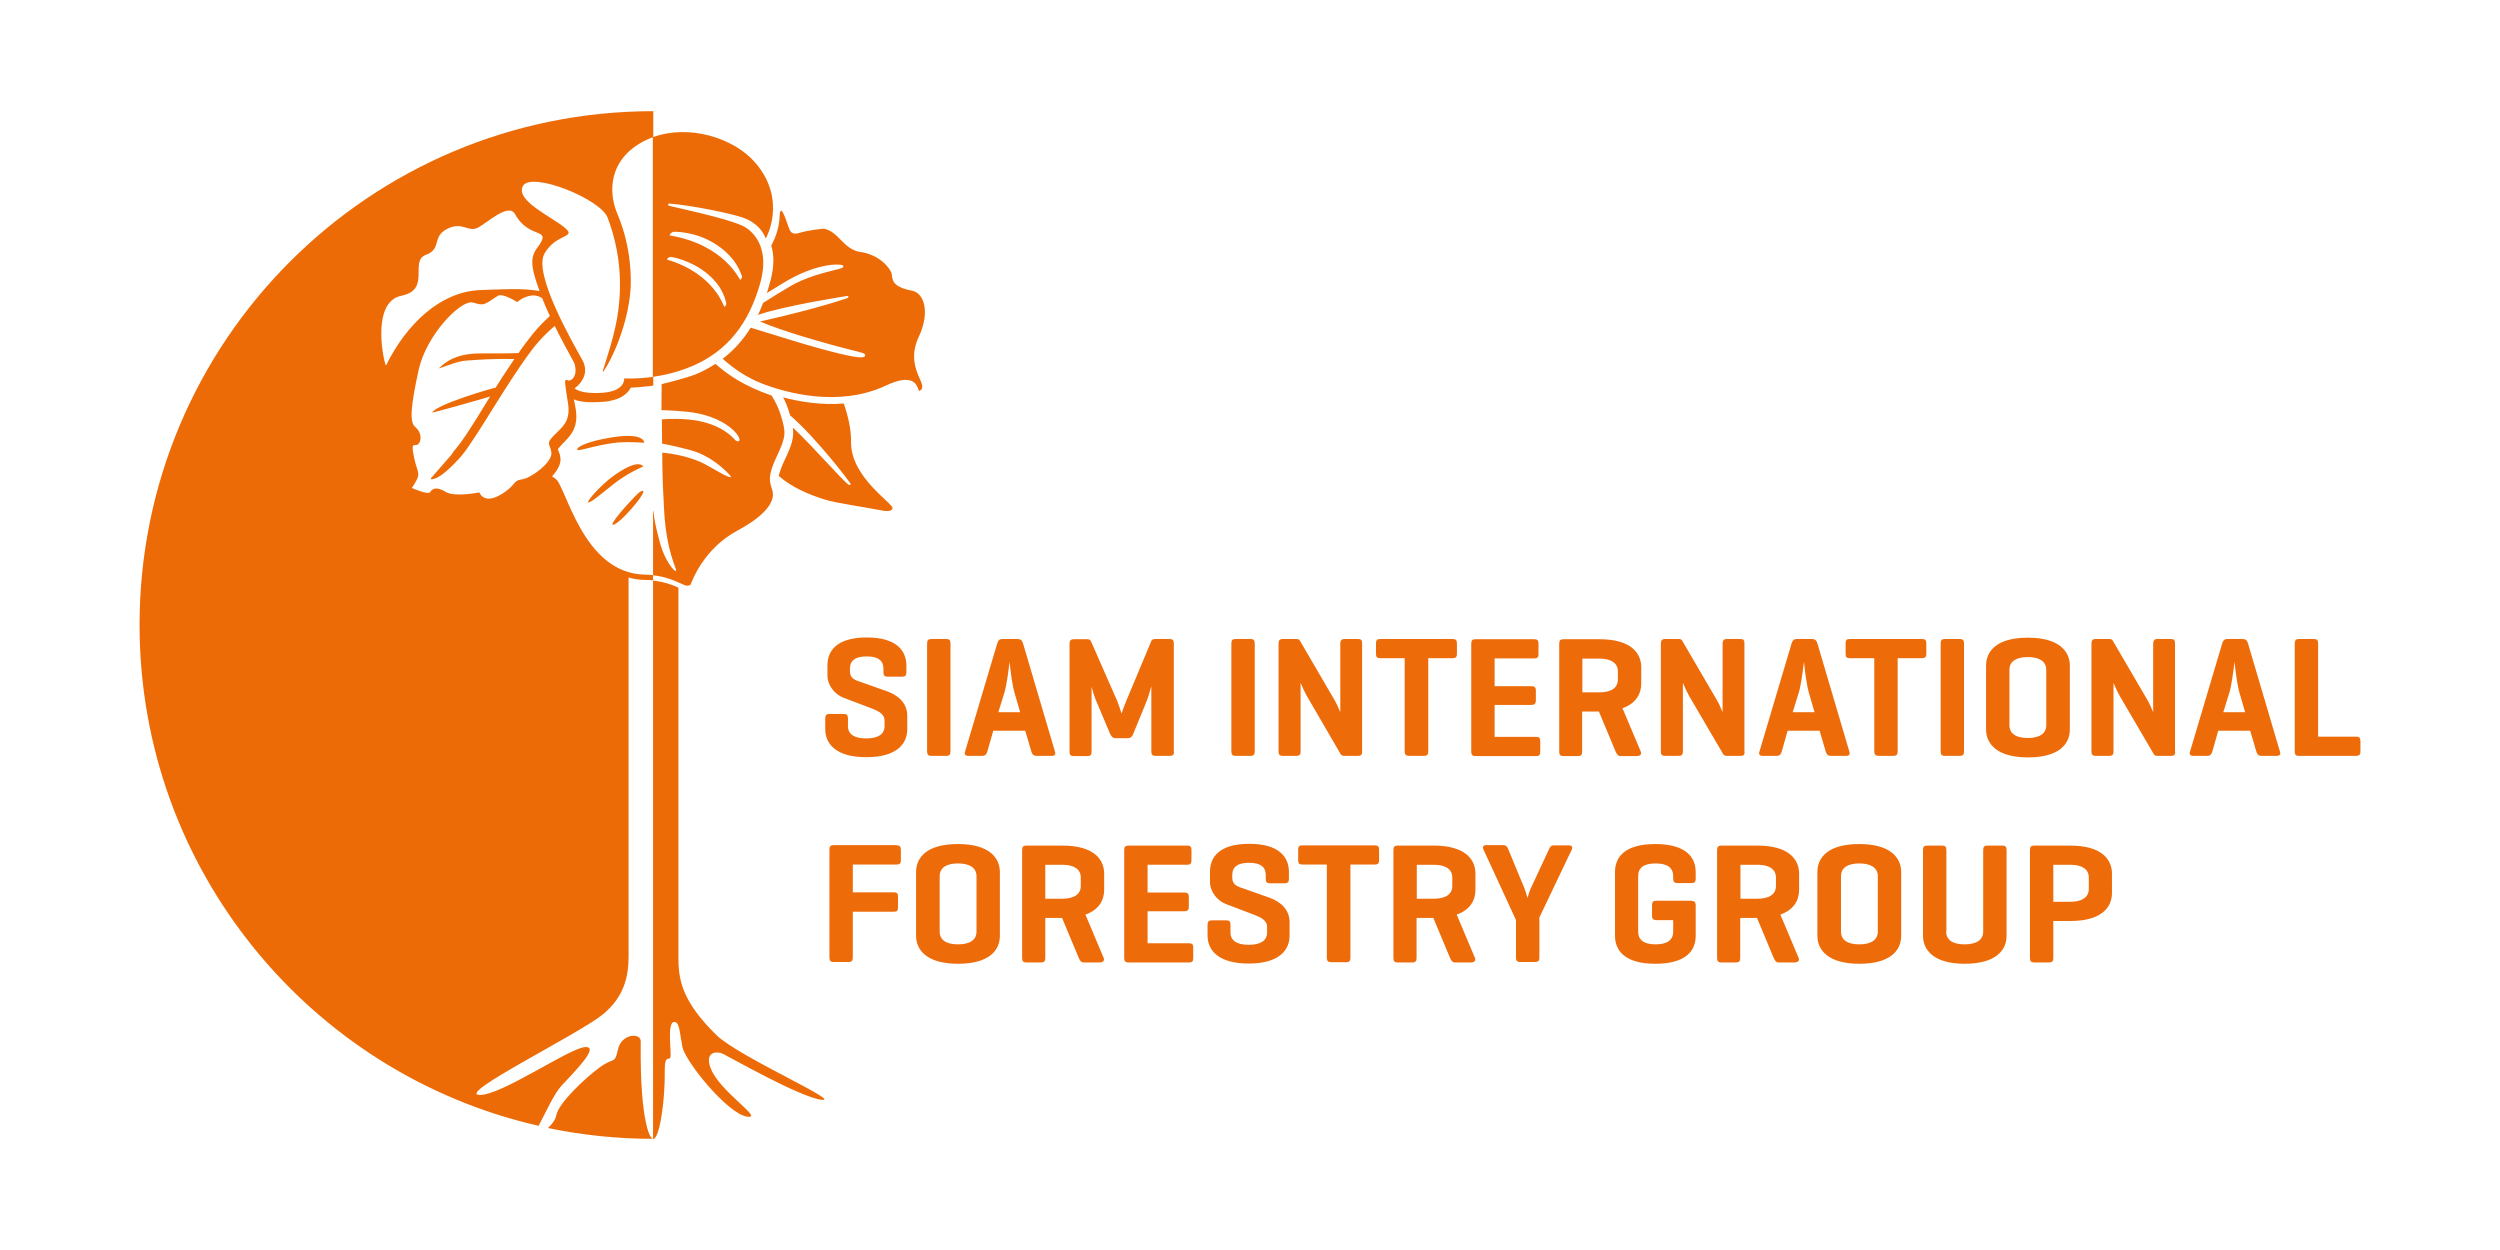
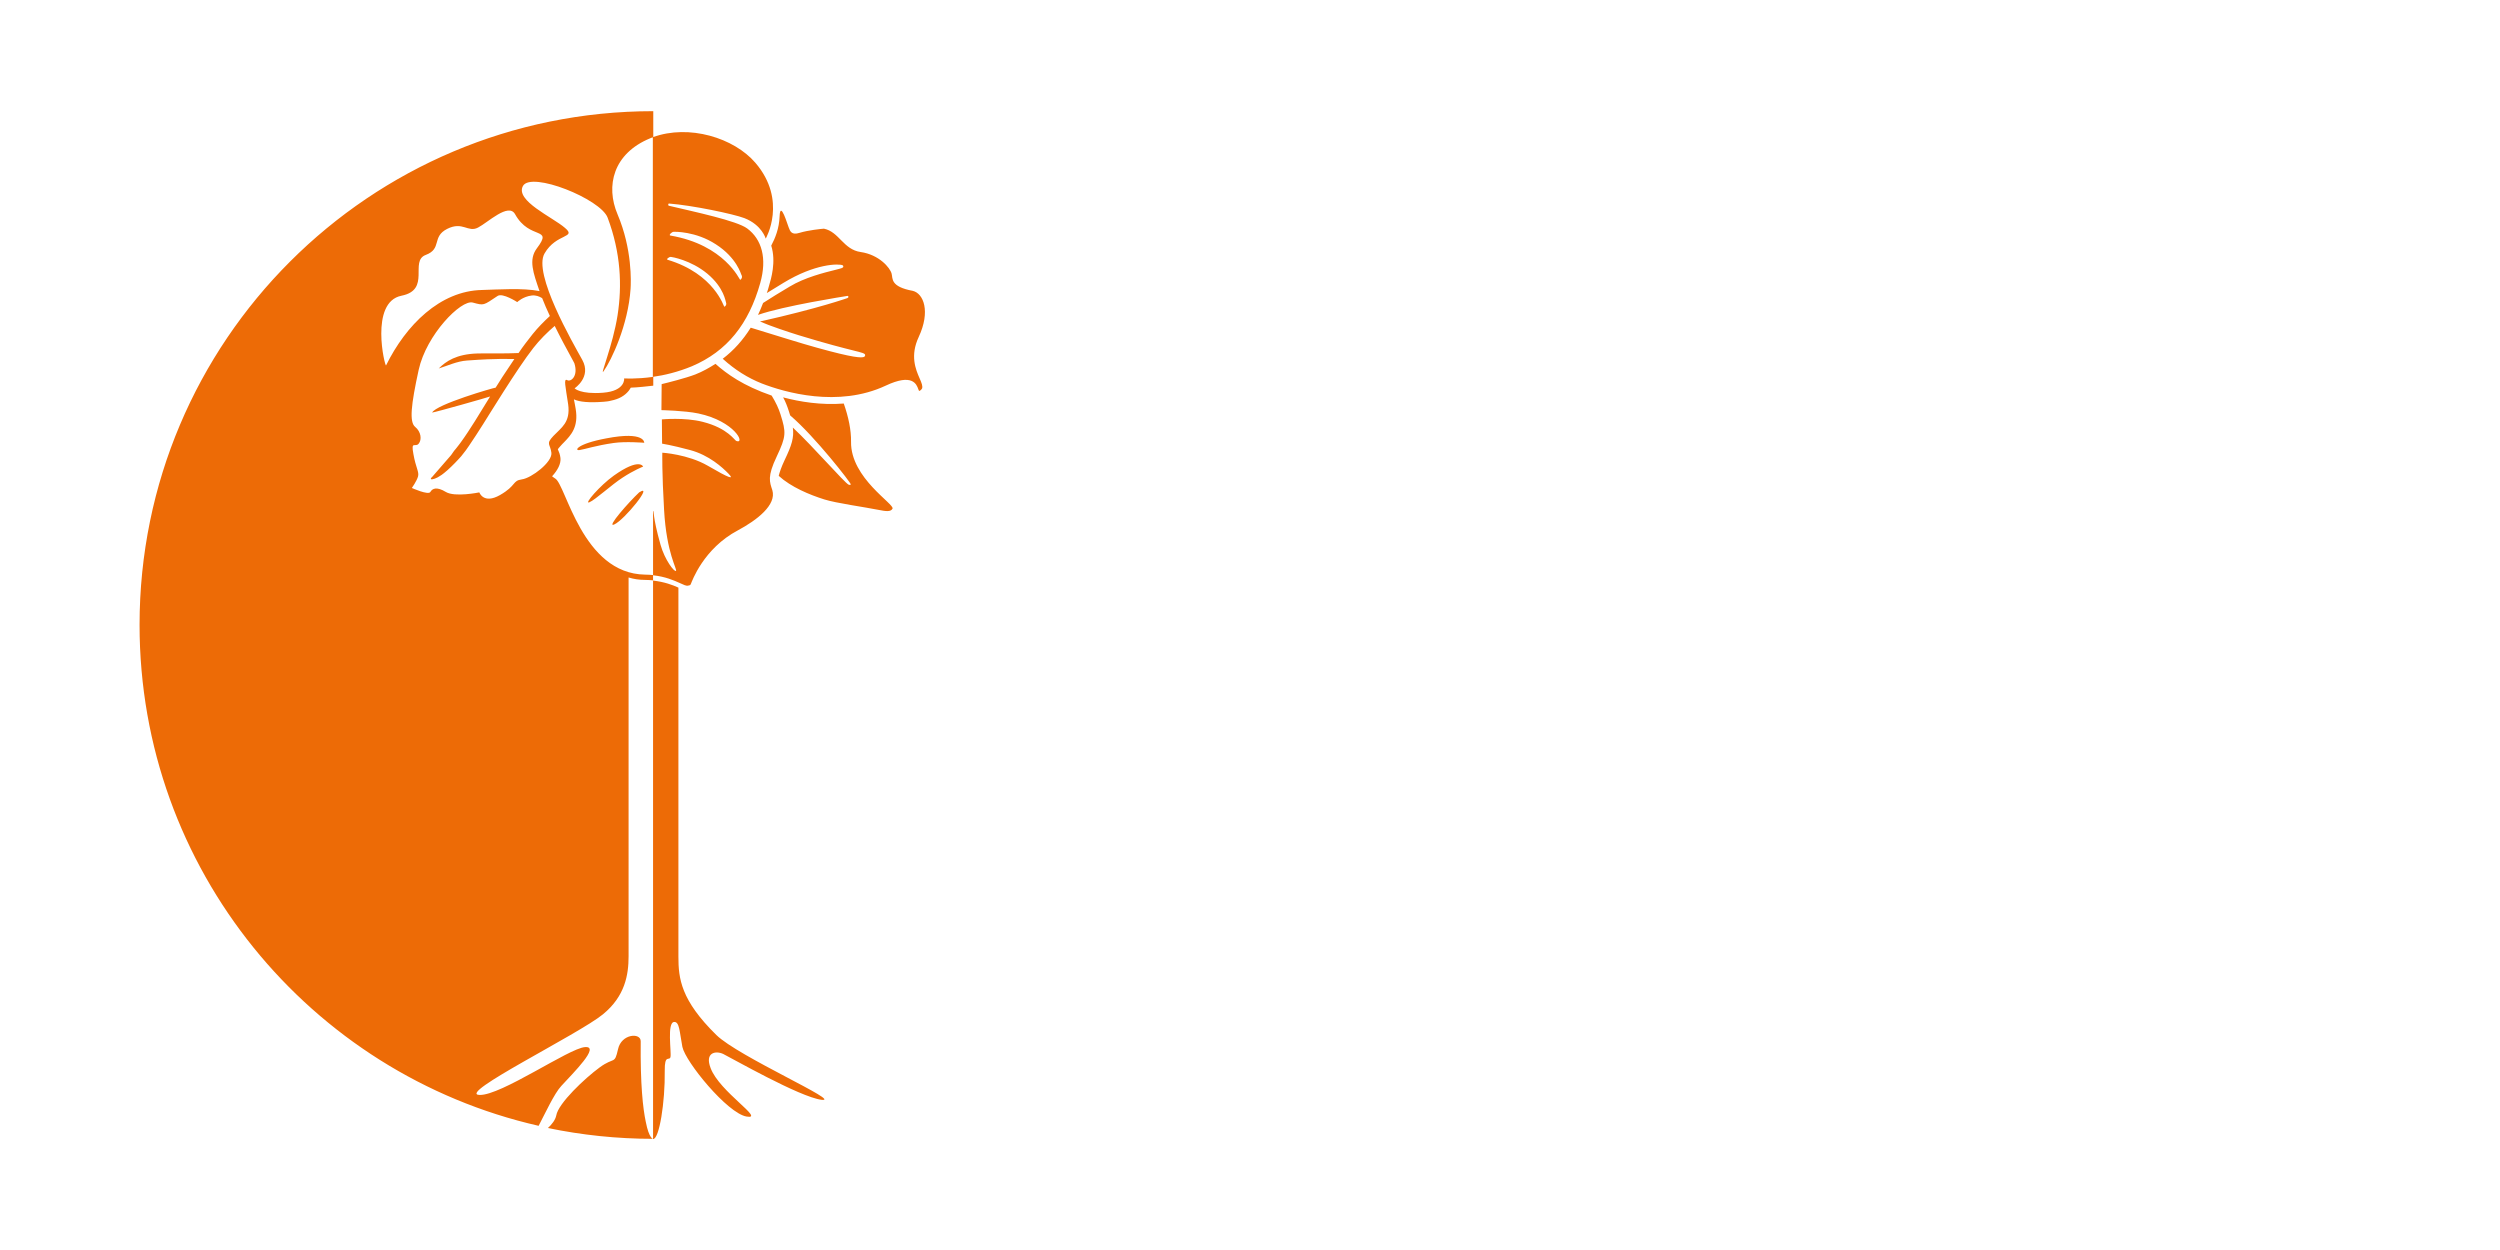
<svg xmlns="http://www.w3.org/2000/svg" version="1.1" id="Ebene_1" x="0" y="0" viewBox="0 0 1133.9 566.9" xml:space="preserve" width="300" height="150">
  <style>.st0{fill:#ed6b09}.st1{fill:#ed6b06}</style>
-   <path class="st0" d="M400.7 303.3c0-3.8-2.5-5.6-7.6-5.6s-7.6 1.8-7.6 5.6v1.2c0 2.7 1.9 3.7 3.2 4.2l13.6 4.8c5.3 1.9 9.2 5.5 9.2 11.2v6c0 6.6-4.7 12.7-18.6 12.7-13.9 0-18.6-6.2-18.6-12.7v-4.9c0-1.4.5-2 1.9-2h6.6c1.3 0 1.8.6 1.8 2v3.5c0 3.8 3 5.6 8.3 5.6 5.2 0 8.3-1.8 8.3-5.6v-2.5c0-3.4-3.7-4.7-6.6-5.8l-12.1-4.6c-3.7-1.4-7.2-5.4-7.2-10.1v-4.5c0-6.6 4.1-12.7 17.9-12.7 13.6 0 17.9 6.2 17.9 12.7v3.2c0 1.3-.5 1.9-1.9 1.9h-6.6c-1.4 0-1.9-.6-1.9-1.9v-1.7zM431.1 340.8c0 1.4-.5 2-1.9 2h-6.8c-1.4 0-1.9-.6-1.9-2v-49c0-1.4.5-2 1.9-2h6.8c1.4 0 1.9.6 1.9 2v49zM461.5 289.8c1.4 0 2.1.6 2.5 2l14.5 49.1c.4 1.2-.1 1.9-1.4 1.9h-7c-1.4 0-1.9-.7-2.3-1.9l-2.8-9.5h-14.5l-2.7 9.5c-.4 1.2-.9 1.9-2.3 1.9h-6.4c-1.3 0-1.8-.7-1.4-1.9l14.6-49.1c.4-1.3 1-2 2.4-2h6.8zm-1.3 24.6c-1.1-3.7-1.9-10.3-2.3-14.3-.5 4-1.3 10.7-2.4 14.2l-2.7 8.7h9.9l-2.5-8.6zM532.5 340.9c0 1.3-.5 1.9-1.9 1.9h-6.5c-1.4 0-1.9-.6-1.9-1.9v-29.7c-.8 2.8-1.6 5.7-2.3 7.2l-5.9 14.4c-.5 1.3-1.2 2-2.5 2H506c-1.3 0-1.9-.8-2.5-2l-6.6-15.6c-.5-1.2-1.2-3.4-1.8-5.8V341c0 1.3-.5 1.9-1.9 1.9H487c-1.4 0-1.9-.6-1.9-1.9v-49.1c0-1.3.5-2 1.9-2h6.2c1 0 1.4.4 1.7 1.1l11.9 27.1c.6 1.5 1.2 3.5 1.9 5.5.6-1.9 1.4-4 2-5.4l11.5-27.5c.2-.6.9-.9 1.8-.9h6.5c1.4 0 1.9.6 1.9 2v49.1zM569.1 340.8c0 1.4-.5 2-1.9 2h-6.8c-1.4 0-1.9-.6-1.9-2v-49c0-1.4.5-2 1.9-2h6.8c1.4 0 1.9.6 1.9 2v49zM617.8 340.9c0 1.3-.4 1.9-1.8 1.9h-6.2c-1 0-1.4-.2-1.8-.9l-15-25.8c-1.1-1.9-2.3-4.4-3.1-6.4v31.2c0 1.3-.5 1.9-1.9 1.9h-6.2c-1.4 0-1.9-.6-1.9-1.9v-49.1c0-1.3.5-2 1.9-2h6.2c.9 0 1.3.3 1.6.8l15.7 26.9c.8 1.3 2 4 2.6 5.5v-31.2c0-1.3.6-2 1.9-2h6.2c1.4 0 1.8.6 1.8 2v49.1zM658.9 289.8c1.3 0 1.9.5 1.9 1.9v4.9c0 1.4-.6 1.9-1.9 1.9h-11.1v42.3c0 1.4-.5 2-1.9 2H639c-1.3 0-1.9-.6-1.9-2v-42.3H626c-1.4 0-1.9-.5-1.9-1.9v-4.9c0-1.4.5-1.9 1.9-1.9h32.9zM669.2 342.9c-1.4 0-1.9-.6-1.9-2v-49c0-1.4.5-2 1.9-2h26.7c1.3 0 1.9.5 1.9 1.9v4.9c0 1.4-.6 1.9-1.9 1.9h-18v12.6h16.7c1.4 0 2 .5 2 1.9v4.7c0 1.3-.6 1.9-2 1.9h-16.7v14.5h18.8c1.4 0 1.9.5 1.9 1.9v4.9c0 1.4-.5 1.9-1.9 1.9h-27.5zM709.1 342.9c-1.4 0-1.9-.6-1.9-2v-49c0-1.4.5-2 1.9-2h16.4c14.1 0 18.9 6.2 18.9 12.7v7.4c0 4.6-2.3 9-8.5 11.2l8.3 19.7c.5 1.2-.4 2-1.8 2H735c-1.2 0-1.6-.8-2.2-2l-7.6-18.2h-7.6v18.2c0 1.4-.5 2-1.9 2h-6.6zm8.6-44.3V314h7.7c5.2 0 8.4-1.9 8.4-5.8v-3.7c0-3.9-3.2-5.8-8.4-5.8h-7.7zM791.3 340.9c0 1.3-.4 1.9-1.8 1.9h-6.2c-1 0-1.4-.2-1.8-.9l-15.1-25.8c-1.1-1.9-2.3-4.4-3.1-6.4v31.2c0 1.3-.5 1.9-1.9 1.9h-6.2c-1.4 0-1.9-.6-1.9-1.9v-49.1c0-1.3.5-2 1.9-2h6.2c.9 0 1.3.3 1.6.8l15.7 26.9c.8 1.3 2 4 2.6 5.5v-31.2c0-1.3.6-2 1.9-2h6.2c1.4 0 1.8.6 1.8 2v49.1zM821.8 289.8c1.4 0 2.1.6 2.5 2l14.5 49.1c.4 1.2-.1 1.9-1.4 1.9h-7c-1.4 0-1.9-.7-2.3-1.9l-2.8-9.5h-14.5l-2.7 9.5c-.4 1.2-.9 1.9-2.3 1.9h-6.4c-1.3 0-1.8-.7-1.4-1.9l14.6-49.1c.4-1.3 1-2 2.4-2h6.8zm-1.3 24.6c-1.1-3.7-1.9-10.3-2.3-14.3-.5 4-1.3 10.7-2.4 14.2l-2.7 8.7h9.9l-2.5-8.6zM871.8 289.8c1.3 0 1.9.5 1.9 1.9v4.9c0 1.4-.6 1.9-1.9 1.9h-11.1v42.3c0 1.4-.5 2-1.9 2H852c-1.3 0-1.9-.6-1.9-2v-42.3H839c-1.4 0-1.9-.5-1.9-1.9v-4.9c0-1.4.5-1.9 1.9-1.9h32.8zM890.8 340.8c0 1.4-.5 2-1.9 2h-6.8c-1.4 0-1.9-.6-1.9-2v-49c0-1.4.5-2 1.9-2h6.8c1.4 0 1.9.6 1.9 2v49zM900.8 301.9c0-6.6 4.8-12.7 19-12.7 14.1 0 19 6.2 19 12.7v28.9c0 6.6-4.8 12.7-19 12.7-14.1 0-19-6.2-19-12.7v-28.9zm27.3 1.9c0-3.9-3.2-5.8-8.4-5.8s-8.3 1.9-8.3 5.8v25.1c0 3.9 3.1 5.8 8.3 5.8 5.2 0 8.4-1.9 8.4-5.8v-25.1zM986.6 340.9c0 1.3-.4 1.9-1.8 1.9h-6.2c-1 0-1.4-.2-1.8-.9l-15.1-25.8c-1.1-1.9-2.3-4.4-3.1-6.4v31.2c0 1.3-.5 1.9-1.9 1.9h-6.2c-1.4 0-1.9-.6-1.9-1.9v-49.1c0-1.3.5-2 1.9-2h6.2c.9 0 1.3.3 1.6.8l15.7 26.9c.8 1.3 2 4 2.6 5.5v-31.2c0-1.3.6-2 1.9-2h6.2c1.4 0 1.8.6 1.8 2v49.1zM1017.1 289.8c1.4 0 2.1.6 2.5 2l14.5 49.1c.4 1.2-.1 1.9-1.4 1.9h-7c-1.4 0-1.9-.7-2.3-1.9l-2.8-9.5h-14.5l-2.7 9.5c-.4 1.2-.9 1.9-2.3 1.9h-6.4c-1.3 0-1.8-.7-1.4-1.9l14.6-49.1c.4-1.3 1-2 2.4-2h6.8zm-1.3 24.6c-1.1-3.7-1.9-10.3-2.3-14.3-.5 4-1.3 10.7-2.4 14.2l-2.7 8.7h9.9l-2.5-8.6zM1051.3 334.1h17.4c1.3 0 1.9.5 1.9 1.9v4.9c0 1.4-.6 1.9-1.9 1.9h-26.3c-1.2 0-1.6-.7-1.6-2v-49c0-1.4.5-2 1.9-2h6.8c1.4 0 1.9.6 1.9 2v42.3zM406.7 383.4c1.3 0 1.9.5 1.9 1.9v4.9c0 1.4-.6 1.9-1.9 1.9h-19.9v12.6h18.6c1.4 0 1.9.5 1.9 1.9v5c0 1.4-.5 1.9-1.9 1.9h-18.6v20.8c0 1.4-.5 2-1.9 2h-6.8c-1.4 0-1.9-.6-1.9-2v-49c0-1.4.5-2 1.9-2h28.6zM415.5 395.5c0-6.6 4.8-12.7 19-12.7 14.1 0 19 6.2 19 12.7v28.9c0 6.6-4.8 12.7-19 12.7-14.1 0-19-6.2-19-12.7v-28.9zm27.4 1.9c0-3.9-3.2-5.8-8.4-5.8s-8.3 1.9-8.3 5.8v25.1c0 3.9 3.1 5.8 8.3 5.8 5.2 0 8.4-1.9 8.4-5.8v-25.1zM465.5 436.5c-1.4 0-1.9-.6-1.9-2v-49c0-1.4.5-2 1.9-2h16.4c14.1 0 18.9 6.2 18.9 12.7v7.4c0 4.6-2.3 9-8.5 11.2l8.3 19.7c.5 1.2-.4 2-1.8 2h-7.3c-1.2 0-1.6-.8-2.2-2l-7.6-18.2h-7.6v18.2c0 1.4-.5 2-1.9 2h-6.7zm8.6-44.3v15.4h7.7c5.2 0 8.4-1.9 8.4-5.8V398c0-3.9-3.2-5.8-8.4-5.8h-7.7zM511.8 436.5c-1.4 0-1.9-.6-1.9-2v-49c0-1.4.5-2 1.9-2h26.7c1.3 0 1.9.5 1.9 1.9v4.9c0 1.4-.6 1.9-1.9 1.9h-18v12.6h16.7c1.4 0 2 .5 2 1.9v4.7c0 1.3-.6 1.9-2 1.9h-16.7v14.5h18.8c1.4 0 1.9.5 1.9 1.9v4.9c0 1.4-.5 1.9-1.9 1.9h-27.5zM574.1 396.9c0-3.8-2.5-5.6-7.6-5.6s-7.6 1.8-7.6 5.6v1.2c0 2.7 1.9 3.7 3.2 4.2l13.6 4.8c5.3 1.9 9.2 5.5 9.2 11.2v6c0 6.6-4.7 12.7-18.6 12.7-13.9 0-18.6-6.2-18.6-12.7v-4.9c0-1.4.5-2 2-2h6.6c1.3 0 1.8.6 1.8 2v3.5c0 3.8 3 5.6 8.3 5.6 5.2 0 8.3-1.8 8.3-5.6v-2.5c0-3.4-3.7-4.7-6.6-5.8L556 410c-3.7-1.4-7.2-5.4-7.2-10.1v-4.5c0-6.6 4.1-12.7 17.9-12.7 13.6 0 17.9 6.2 17.9 12.7v3.2c0 1.3-.5 2-1.9 2H576c-1.4 0-1.9-.6-1.9-2v-1.7zM623.6 383.4c1.3 0 1.9.5 1.9 1.9v4.9c0 1.4-.6 1.9-1.9 1.9h-11.1v42.3c0 1.4-.5 2-1.9 2h-6.9c-1.3 0-1.9-.6-1.9-2v-42.3h-11.1c-1.4 0-1.9-.5-1.9-1.9v-4.9c0-1.4.5-1.9 1.9-1.9h32.9zM633.9 436.5c-1.4 0-1.9-.6-1.9-2v-49c0-1.4.5-2 1.9-2h16.4c14.1 0 18.9 6.2 18.9 12.7v7.4c0 4.6-2.3 9-8.5 11.2l8.3 19.7c.5 1.2-.4 2-1.8 2h-7.3c-1.2 0-1.6-.8-2.2-2l-7.6-18.2h-7.6v18.2c0 1.4-.5 2-1.9 2h-6.7zm8.7-44.3v15.4h7.7c5.2 0 8.4-1.9 8.4-5.8V398c0-3.9-3.2-5.8-8.4-5.8h-7.7zM691.5 403.1c.3.8.9 2.5 1.3 4.1.5-1.6 1.1-3.4 1.4-4.1l8.3-17.8c.5-1.1.9-1.9 2.3-1.9h6.7c1.3 0 2 .7 1.4 1.9l-14.7 30.8v18.3c0 1.3-.5 1.9-1.9 1.9h-6.8c-1.4 0-1.9-.6-1.9-1.9v-17.1l-14.8-32.1c-.5-1.2 0-1.9 1.3-1.9h7.7c1.3 0 1.9.8 2.3 1.9l7.4 17.9zM767.2 408.6c1.3 0 1.9.5 1.9 1.9v13.9c0 6.6-4.2 12.7-18.3 12.7-14.1 0-18.3-6.2-18.3-12.7v-28.9c0-6.6 4.2-12.7 18.3-12.7 14.1 0 18.3 6.2 18.3 12.7v3.1c0 1.3-.5 1.9-1.8 1.9h-6.5c-1.4 0-1.9-.6-1.9-1.9v-1.2c0-3.9-2.7-5.8-8-5.8s-7.9 1.9-7.9 5.8v25.1c0 3.9 2.7 5.8 7.9 5.8s8-1.9 8-5.8v-5.2h-7.6c-1.4 0-2-.5-2-1.9v-5c0-1.4.6-1.9 2-1.9h15.9zM780.7 436.5c-1.4 0-1.9-.6-1.9-2v-49c0-1.4.5-2 1.9-2h16.4c14.1 0 18.9 6.2 18.9 12.7v7.4c0 4.6-2.3 9-8.5 11.2l8.3 19.7c.5 1.2-.4 2-1.8 2h-7.3c-1.2 0-1.6-.8-2.2-2l-7.6-18.2h-7.6v18.2c0 1.4-.5 2-1.9 2h-6.7zm8.7-44.3v15.4h7.7c5.2 0 8.4-1.9 8.4-5.8V398c0-3.9-3.2-5.8-8.4-5.8h-7.7zM824.3 395.5c0-6.6 4.8-12.7 19-12.7 14.1 0 19 6.2 19 12.7v28.9c0 6.6-4.8 12.7-19 12.7-14.1 0-19-6.2-19-12.7v-28.9zm27.4 1.9c0-3.9-3.2-5.8-8.4-5.8s-8.3 1.9-8.3 5.8v25.1c0 3.9 3.1 5.8 8.3 5.8 5.2 0 8.4-1.9 8.4-5.8v-25.1zM882.7 422.5c0 3.9 3.2 5.8 8.3 5.8 5.3 0 8.5-1.9 8.5-5.8v-37c0-1.4.5-2 1.9-2h6.8c1.4 0 1.9.6 1.9 2v38.9c0 6.6-4.9 12.7-19 12.7-14 0-18.9-6.2-18.9-12.7v-38.9c0-1.4.5-2 1.9-2h6.8c1.4 0 1.9.6 1.9 2v37zM931.3 417.7v16.8c0 1.4-.5 2-1.9 2h-6.8c-1.4 0-1.9-.6-1.9-2v-49c0-1.4.5-2 1.9-2H939c14.1 0 18.9 6.2 18.9 12.7v8.8c0 6.6-4.8 12.7-18.9 12.7h-7.7zm0-25.5V409h7.7c5.2 0 8.4-2 8.4-5.8V398c0-3.9-3.2-5.8-8.4-5.8h-7.7z" />
  <path class="st1" d="M265.3 474.9c-7.2.5-38 22-47.8 21.7-10.8-.3 45.1-27.6 56-36.6 10-8.2 11.6-17.9 11.6-26.3V261.9c2.3.7 4.8 1.1 7.5 1.1 1.3 0 2.5.1 3.6.2v-2.4c-1.1-.1-2.3-.2-3.6-.2-28.6-.4-35.9-40.9-40.8-43.6-.5-.3-1-.7-1.4-1 2.5-2.7 4.1-5.7 3.8-8.3-.2-1.7-.7-2.8-1-3.5-.1-.1-.1-.3-.2-.4.1-.2.4-.7 1.2-1.5.5-.6 1.1-1.2 1.6-1.7 3.1-3.2 6.7-6.9 5.3-15.2-.3-1.6-.5-3-.8-4.3 2.5 1.2 7 1.6 13.5 1.1 1.2-.1 2.3-.2 3.3-.5 3.6-.7 6.2-2.2 8-4.4.4-.5.7-1 1-1.5 3.3-.1 7.4-.6 10.2-.9v-4c-7.8 1.1-13.2.7-13.2.7s.7 5.7-9.6 6.5c-10.3.8-12.9-2-12.9-2s7.8-5.1 3.5-12.9c-4.3-7.8-22.5-39.2-17.1-48.3 5.3-9.2 14.8-6.9 9.2-11.6-5.5-4.8-22.7-12.3-19-19 3.8-6.7 35.2 5.9 38.4 14.4 6 16 6.6 30.8 4.5 44.3-2.1 13.5-8.3 28.2-6.3 25.3 3.5-4.9 11.1-20.9 12.2-37.3.2-3.1.8-18-5.9-33.8-5.5-12.9-2-27.6 14.8-34.5.5-.2.9-.4 1.4-.5V50.4c-128.7 0-233 104.3-233 233 0 110.8 77.4 203.6 181 227.2 2.8-5.3 7.1-14.7 10.3-18.1 5.4-5.9 17.9-18.2 10.7-17.6zm-83.2-340.8c13.5-2.7 3.5-15.7 11-18.5 7.5-2.8 2.6-8.2 9.7-11.8 7.1-3.6 9.4 1.8 14-.6 4.5-2.3 13.8-11.4 16.8-6.1 6.7 12.1 17.5 5.4 9.9 15.5-3.9 5.2-1.6 11.2 1.2 19.4-7.7-1.5-18.6-.7-26.1-.5-19 .4-34.5 15.9-43.5 34.2-.5.9-7.6-28.7 7-31.6zm20.1 89c-4.1-2.5-6.1-1.6-7 0-.9 1.6-8.4-1.8-8.4-1.8s2.2-3.1 2.8-5.2c.6-2.1-1-3.9-2.1-10.2-1.2-6.3.9-2.8 2.4-4.7 1.5-1.8 1.1-5.4-1.6-7.6-2.7-2.2-1.9-9.9 1.6-25.9 3.5-15.9 19.2-31.9 24.5-30.5 5.2 1.4 4.7 1.4 11.3-3 2.3-1.5 8.9 2.8 8.9 2.8s2.5-2.5 6.6-3c1.8-.2 3.4.4 4.7 1.2 1 2.6 2.2 5.3 3.5 8.1-2.7 2.5-5.4 5.2-7.8 8.2-2.2 2.8-4.4 5.6-6.4 8.6-5 .3-17.5.1-18.7.2-9.5.3-14.2 3.5-17.5 6.8 3.9-1.2 8.3-3.3 12.8-3.6 14.9-1.1 18.8-.6 21.5-.7l-5.4 8.1c-1 1.6-2 3.2-3.1 4.9-.8 0-27 7.6-28.8 11.3 1.7-.2 25-6.8 26.3-7.3-2.3 3.7-4.6 7.5-6.9 11.2-2.1 3.3-4.2 6.6-6.4 9.6l-.9 1.2-.7.9c-.5.6-.9 1.2-1.4 1.7 0 0-.6.8-1.4 2l-8.6 9.9c-.6.5-.7.8-.5 1 .5.3 2.5-.3 4.6-1.8-.2.2 2.3-1.6 4.6-3.9 2.3-2.2 4.5-4.7 4.5-4.7l1.4-1.8c.2-.3.5-.6.7-.9l1.4-2c2.2-3.2 4.3-6.5 6.4-9.8 1.8-2.8 15.5-25.3 22.8-34.6 2.8-3.6 6.3-7.1 9.7-10 2.5 5.1 5.3 10.3 8.1 15.4l.8 1.5c1.9 5.9-1.6 8.6-3.2 7.7-1.8-1-.8 2.8.4 11 1.1 8.2-3.1 10.5-6.7 14.3-3.6 3.8-1.4 3.5-.9 7.7.4 4.2-9 11.4-13.4 12-4.4.6-2.4 2.8-9.9 7.1s-9.4-1.2-9.4-1.2-11.1 2.3-15.2-.2zm106.1 41.3c-2.7-1.2-6.5-2.9-12.1-3.5v-29.2c.6.2-.4 1.9 3.4 15.4 1.9 6.8 6.3 12.5 7 11.8.7-.6-4.3-7.8-5.4-27.7-1-16.9-.8-25.9-.8-25.9s11.6.7 20.6 5.9c10.1 5.9 12.1 6.4 9.4 3.6-2.7-2.8-8.8-8.4-17.4-10.7-8.6-2.3-12.7-2.9-12.7-2.9l-.1-11s10.3-1 18.5 1.1c11.5 2.9 14.5 8.5 15.3 8.7 4.2 1.5-.7-9-17.3-12.5-6.3-1.3-16.7-1.5-16.7-1.5s.1-8.1.1-11.8c2.5-.6 10.9-2.7 15.3-4.4 3.3-1.3 6.3-3 9.1-4.8 5.2 4.6 12.5 9.9 25.5 14.4 1.9 3.1 3.2 5.9 4 8.5 2.6 8.2 2.6 10-1.7 19.1-4.4 9.2-3.2 11.6-2 15.3 2 6.7-7 13.6-15.6 18.2-15.7 8.3-20.9 23.3-21.3 24.2-.3.7-.3.7-1.4.9-.7.2-2-.4-3.7-1.2zm47.6-55.8c3.2-6.7 4.3-10.1 3.7-14.7 9 8.4 23.5 25.1 25.3 25.9.5.2.8.1 1-.1.3-.4-16.3-21.8-27.5-31.3-.2-.6-.4-1.2-.6-1.9-.7-2.2-1.5-4.3-2.6-6.3 7.5 2 17.2 3.6 27.5 2.8 2.1 6 3.4 12 3.3 17.4-.2 16.5 20 28.3 18.8 30.3-.8 1.5-3 1.2-6.5.5-5.9-1.2-19-3-24.4-4.7-6.7-2.1-15.1-5.6-20.7-10.7.4-1.6 1.1-3.8 2.7-7.2zm-11.1-80.2c3.2-11.3.7-19.9-5.9-24.8-4.7-3.5-23.7-7.5-35.5-10.3-.5-.1-.4-1.1.1-1 10.5.8 29.1 4.7 34.1 6.6 8 3.1 9.7 9.3 9.7 9.3s10-17.3-4.7-34.4c-9.7-11.3-30.1-17.6-46.5-11.6v108.7c5.2-.7 11.4-2.2 17.7-4.8 16-6.8 25.8-19.2 31-37.7zm-39.2-23.3c.3 0 9.9-.3 19.1 5.7 9.5 6.1 11.4 13.6 11.6 13.9.5.8.2 1.8-.6 2.2-.2.1-7-15.9-31.7-20.1-.8-.2.7-1.7 1.6-1.7zm-1.3 11.4c.3 0 9 1.4 16.5 7.6 7.7 6.4 8.3 12.8 8.5 13.1.3.7 0 1.6-.8 1.9-.2.1-4.4-14.9-25.7-21.3-.8-.2.7-1.4 1.5-1.3zm-14.4 106.8c6.9-4.4-6.7 12.6-11.4 14.6-3.6 1.5 6.7-10.2 11.4-14.6zm1.8-11.7s-4.3 1.7-9.3 5c-5 3.2-12.4 10.1-15.1 11.2-2.7 1.1 4.8-7.6 11.1-12.1 11.7-8.3 13.3-4.1 13.3-4.1zm125-58.8c-4 8.5-1.4 14.7.4 18.8.9 2 1.5 3.6 1.1 4.6-.2.4-.6.8-1.2 1.1-.2 0-.4-.5-.5-.8-.8-2.3-2.7-7.3-14.8-1.6-21.6 10.1-45.9 3-56.2-1-6.3-2.5-12.2-6.2-17.7-11.2 5-3.8 9.2-8.5 12.7-14.1 11.4 3.5 23.5 7.3 30.1 9.1 16.5 4.6 20.3 4.7 21.4 4.1 0 0 .1 0 .1-.1.2-.2.3-.4.3-.7-.2-1.5-4.4-1.1-30.2-9-4.5-1.4-13-4.2-17.5-6.2 27.1-6.1 39.5-10.6 39.6-10.6.3-.1.5-.3.5-.6s-.3-.5-.5-.4c-1.2.2-28.8 4.5-40.5 8.6.8-1.7 1.6-3.5 2.3-5.4 3.4-2.2 7.6-4.8 12-7.4 6.9-4.2 15.9-6.4 20.7-7.6 3.1-.8 3.6-.9 3.7-1.5 0-.2-.1-.5-.3-.6-1.8-.8-12.5-.8-26.9 8-2.7 1.7-5.2 3.2-7.5 4.6.4-1.1.7-2.2 1-3.3.9-3 3.3-10.9 1-18.2 1.8-3.4 3.6-7.8 3.8-13.3.3-7.6 3.7 4.2 4.1 5 .7 1.9 1.4 3.6 4.9 2.5 3.9-1.2 9.8-1.8 11.1-1.9 6.9 1.4 8.8 9.5 16.7 10.6 8.3 1.2 13.3 7.1 14 9.8.6 2.2-.7 5.9 9.6 7.8 4.9 1.2 8.1 9.3 2.7 20.9zM296.2 516.5c-16.3 0-32.3-1.7-47.7-4.9 1.8-1.6 3.4-3.7 3.8-5.7.9-5.5 13-16.9 19.7-21.8 6.7-4.9 6.7-1.1 8.3-8.2 1.5-7.1 10.4-7.7 10.3-3.6-.2 19.6 1 30.4 2.3 36.5 1.5 7.7 3.3 7.7 3.3 7.7zm-4-315.7s-8.5-.7-13.9.1c-8.3 1.2-12.8 2.8-15.4 3.2-2.6.4-1.3-2.8 12.1-5.3 17.6-3.4 17.2 2 17.2 2zm80.4 298c-9.8-1.2-41.1-19.1-44.6-20.8-3.5-1.6-8.4-.6-5.7 6.4 4 10.8 25 23.5 16.3 22s-27.7-24.8-29.1-31.6c-1.3-6.9-1.3-11.4-3.7-11.3-3.4.1-1.2 13.8-1.7 15.9-.5 2-2.7-1.6-2.6 6.3.2 14.1-2.5 31.1-5.3 30.9V263.3c5.2.6 8.9 2 11.5 3.2v167.4c0 9.9 1.1 19.7 17.2 35.5 10 9.8 57.5 30.6 47.7 29.4z" />
</svg>